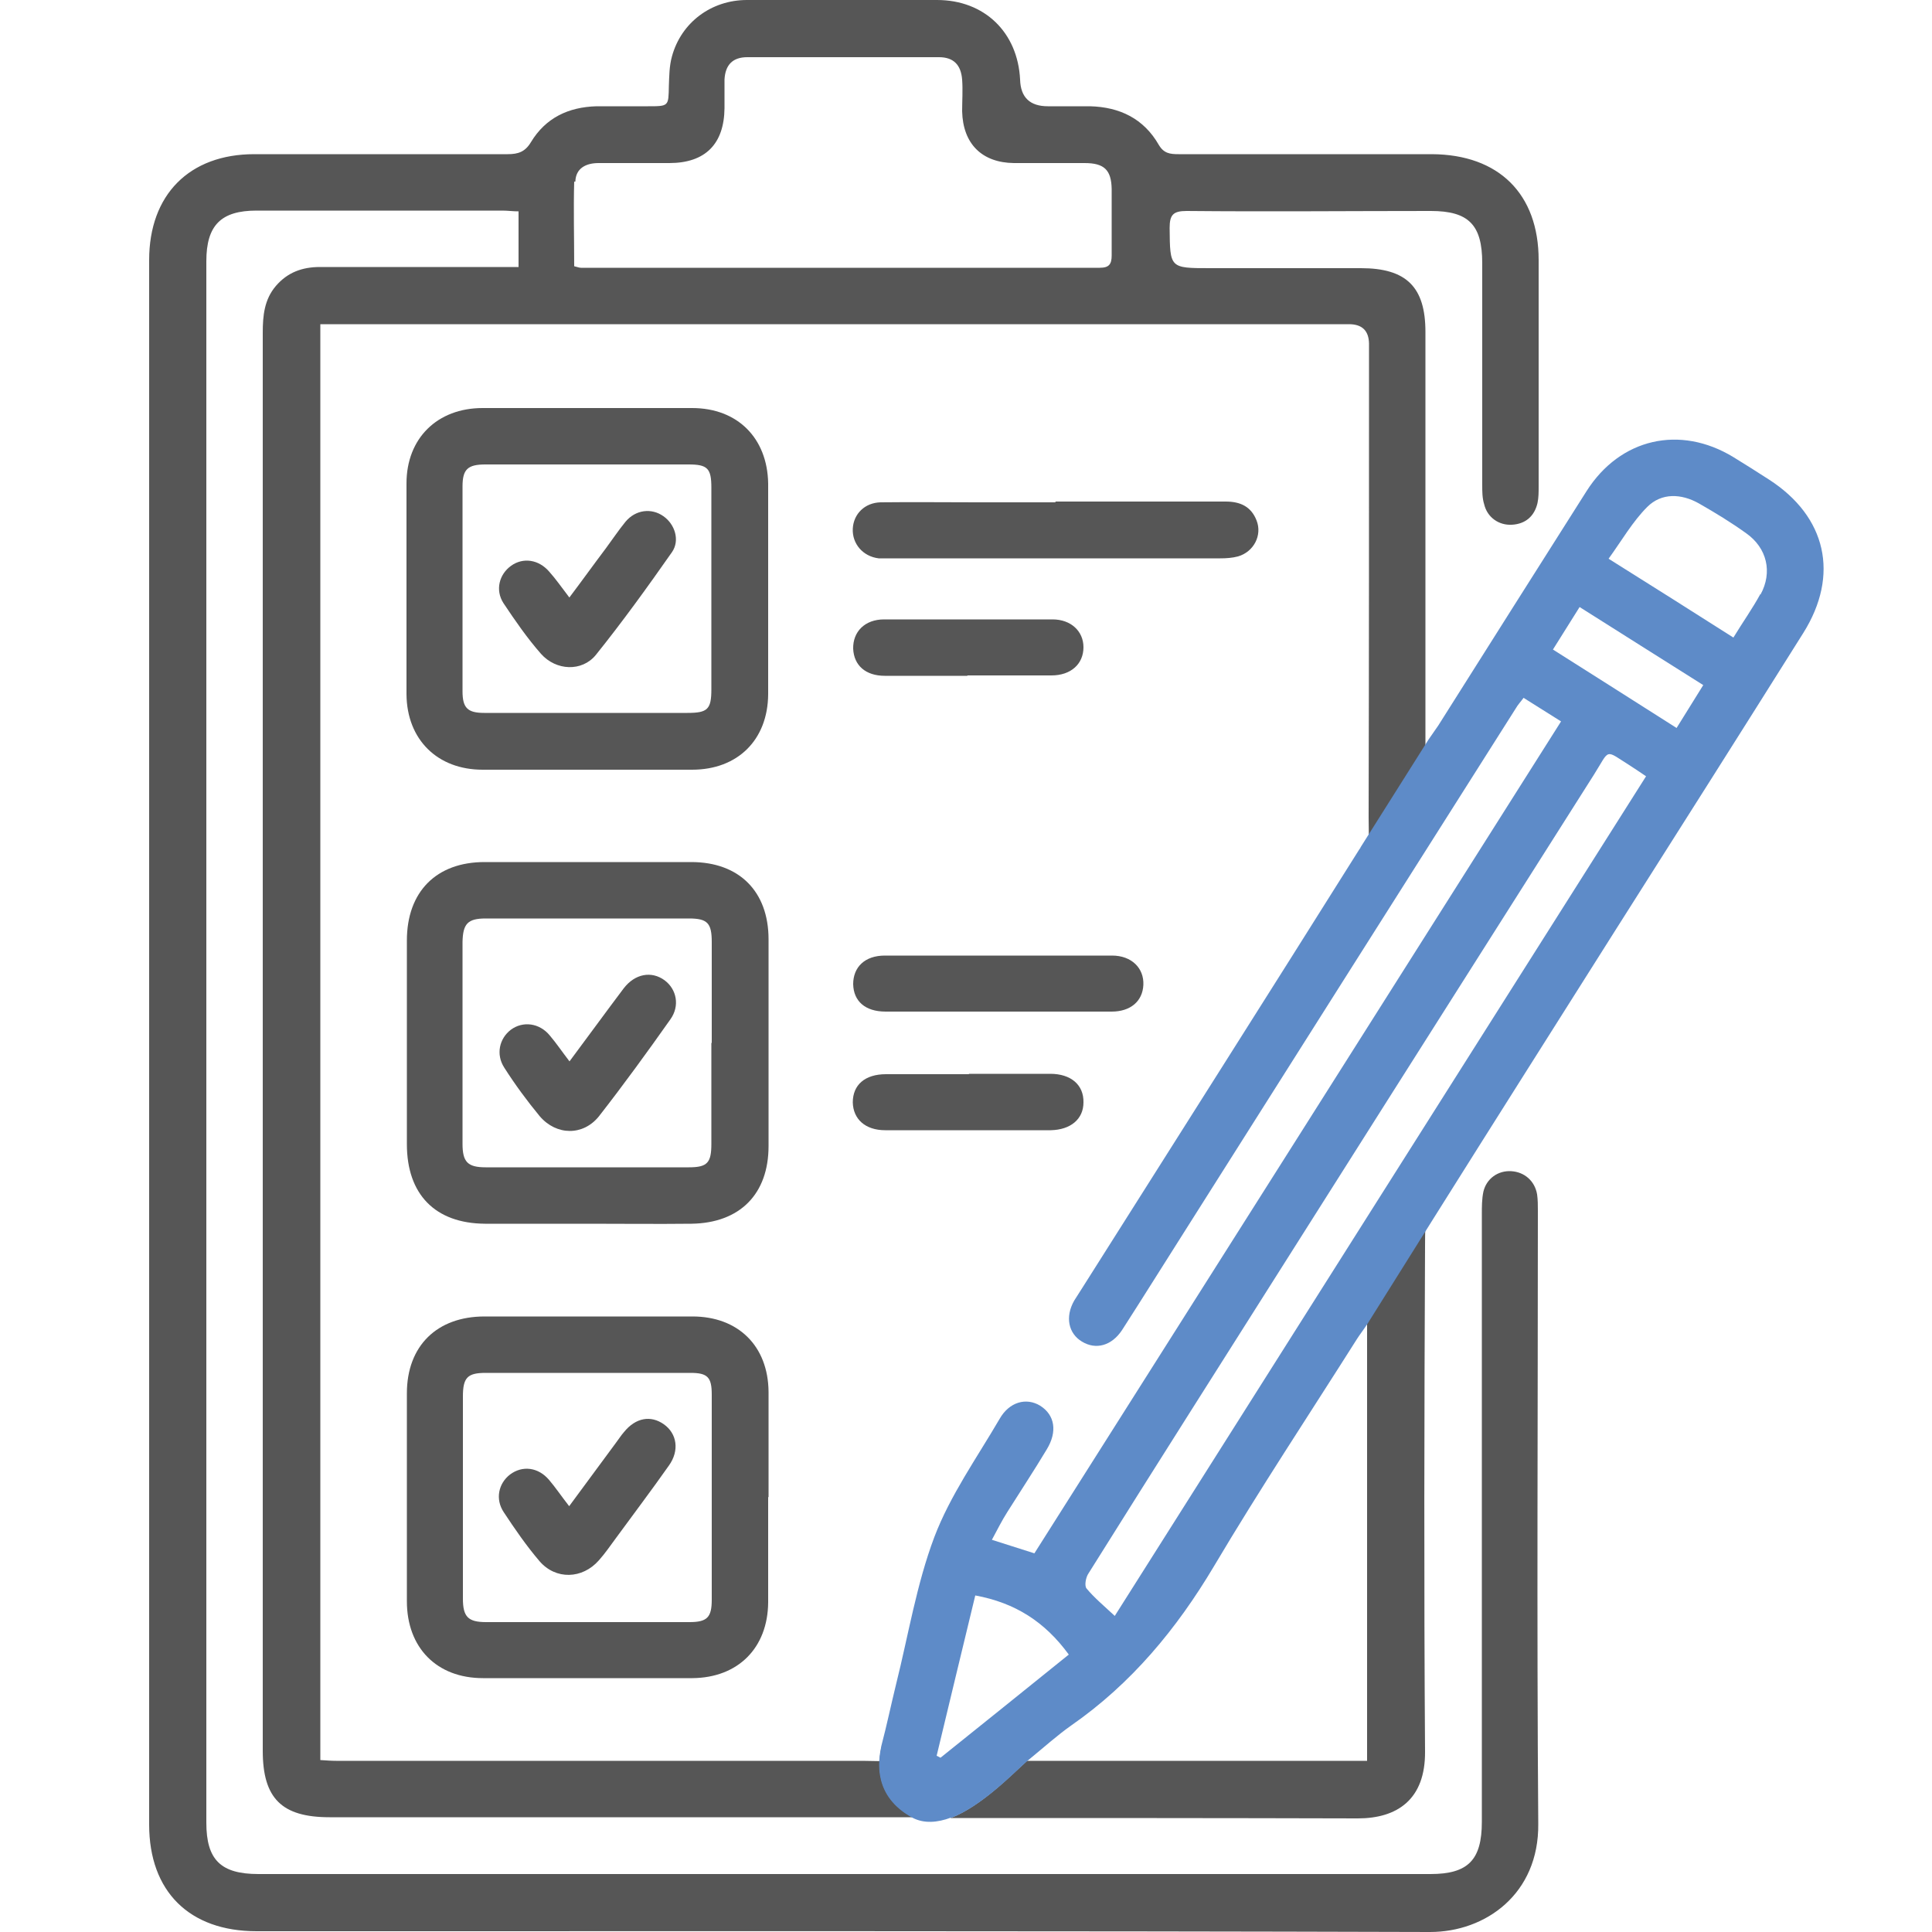
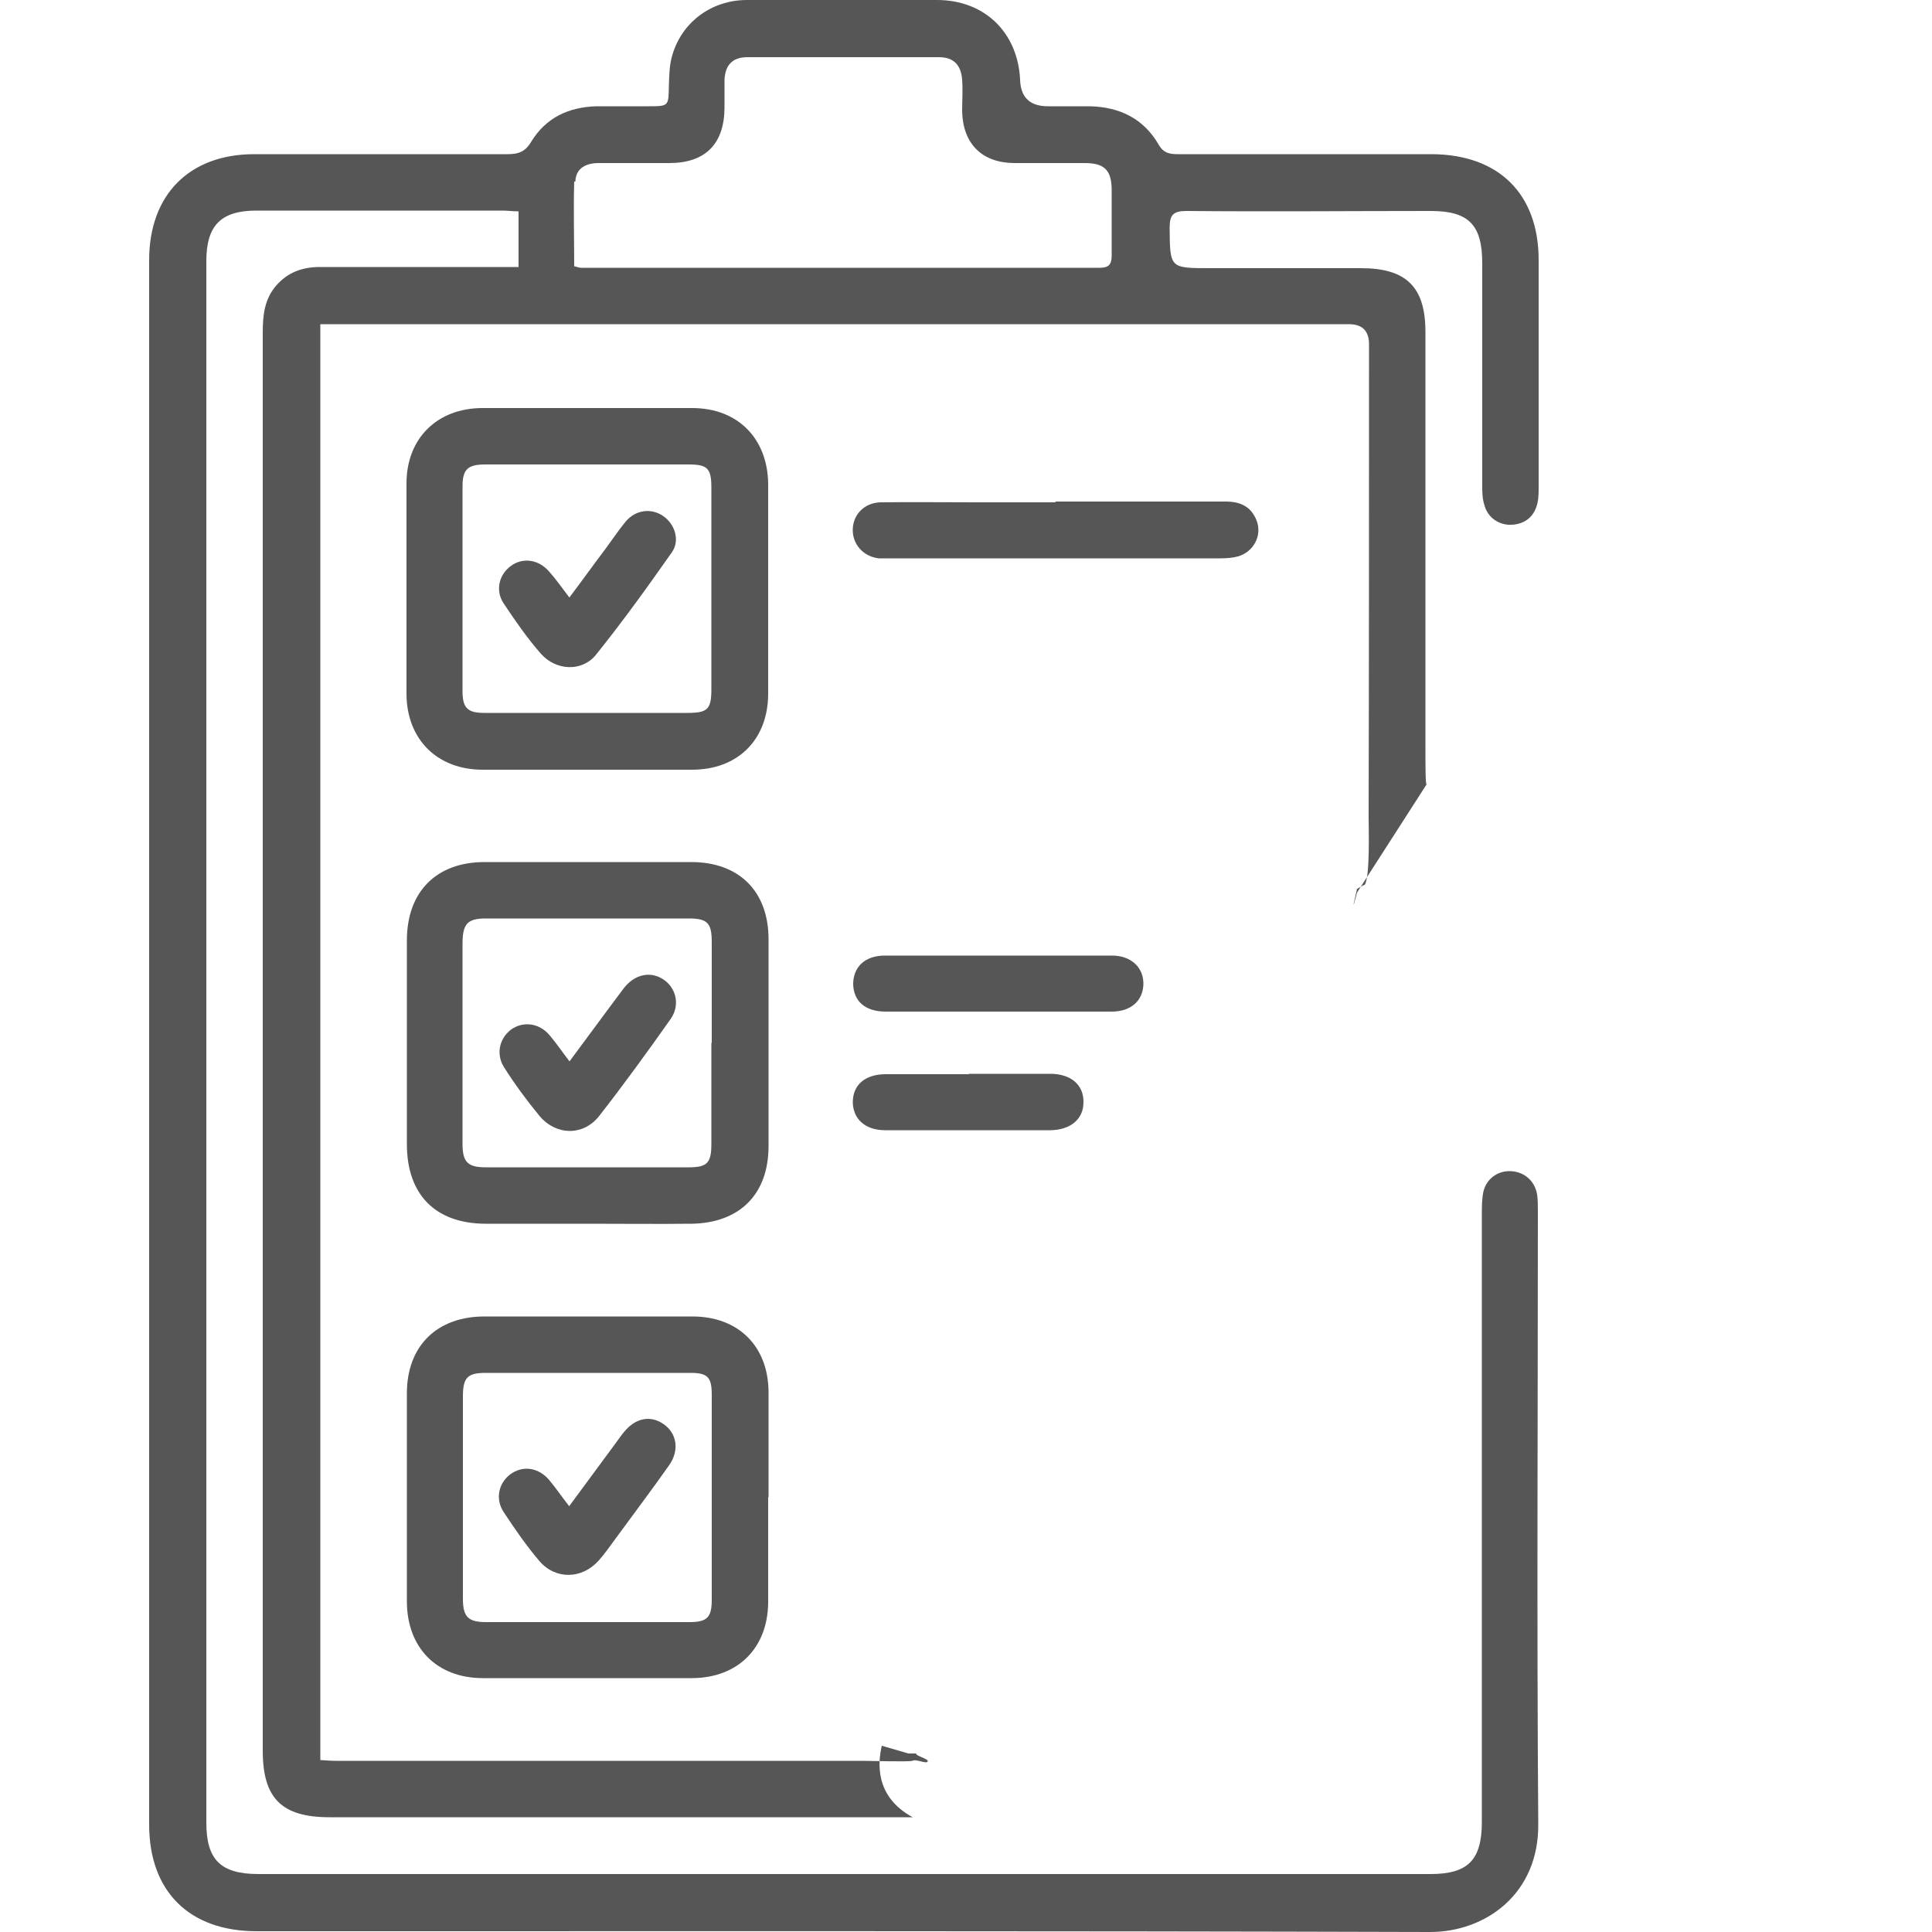
<svg xmlns="http://www.w3.org/2000/svg" id="Layer_2" data-name="Layer 2" version="1.1" viewBox="0 0 500 500">
  <defs>
    <style>
      .cls-1 {
        fill: #565656;
      }

      .cls-1, .cls-2 {
        stroke-width: 0px;
      }

      .cls-2 {
        fill: #5e8bc8;
      }
    </style>
  </defs>
  <path class="cls-1" d="M198.8,387.4c0,9.1,0,18.2,0,27.3-.1,11.8-7.8,19.5-19.6,19.6-18.1,0-36.1,0-54.2,0-12,0-19.7-7.9-19.7-19.9,0-17.9,0-35.9,0-53.8,0-12.3,7.8-19.9,20.1-19.9,17.9,0,35.9,0,53.8,0,11.8,0,19.6,7.6,19.7,19.5,0,9.1,0,18.2,0,27.3ZM184.2,387.4c0-8.8,0-17.7,0-26.5,0-4.5-1.1-5.6-5.5-5.6-17.7,0-35.3,0-53,0-4.7,0-5.9,1.2-5.9,6.1,0,17.4,0,34.8,0,52.3,0,4.7,1.3,6.1,6,6.1,17.5,0,35.1,0,52.6,0,4.6,0,5.8-1.2,5.8-5.8,0-8.8,0-17.7,0-26.5Z" />
  <path class="cls-1" d="M198.8,152.4c0,9.1,0,18.2,0,27.3-.1,11.8-7.9,19.5-19.7,19.5-18.1,0-36.1,0-54.2,0-11.7,0-19.6-7.8-19.7-19.5,0-18.2,0-36.4,0-54.6,0-11.7,8-19.5,19.7-19.5,18.1,0,36.1,0,54.2,0,11.8,0,19.5,7.8,19.7,19.5,0,9.1,0,18.2,0,27.3ZM151.8,184.5c8.7,0,17.4,0,26.1,0,5.2,0,6.2-.9,6.2-6.1,0-17.4,0-34.8,0-52.2,0-5-1-6-5.9-6-17.5,0-35.1,0-52.6,0-4.6,0-5.9,1.3-5.9,5.7,0,17.7,0,35.4,0,53,0,4.3,1.3,5.6,5.6,5.6,8.8,0,17.7,0,26.5,0Z" />
  <path class="cls-1" d="M152,316.7c-8.8,0-17.7,0-26.5,0-12.9-.1-20.2-7.6-20.2-20.6,0-17.6,0-35.1,0-52.7,0-12.6,7.6-20.3,20.1-20.3,17.8,0,35.7,0,53.5,0,12.4,0,20,7.6,20,20,0,17.8,0,35.7,0,53.5,0,12.4-7.4,19.9-19.9,20.1-9,.1-18,0-26.9,0ZM184.2,269.9c0-8.7,0-17.4,0-26.1,0-4.9-1.1-6.1-5.9-6.1-17.5,0-35.1,0-52.6,0-4.7,0-5.9,1.4-6,6.1,0,17.4,0,34.8,0,52.2,0,4.7,1.3,6.1,6,6.1,17.5,0,35.1,0,52.6,0,4.8,0,5.8-1.2,5.8-6.1,0-8.7,0-17.4,0-26.1Z" />
  <path class="cls-1" d="M273.2,129.8c14.7,0,29.4,0,44,0,3.8,0,6.6,1.3,8,4.9,1.5,3.8-.7,8.1-4.8,9.3-1.5.4-3.1.5-4.6.5-28.4,0-56.9,0-85.3,0-1,0-2.1,0-3.1,0-4.1-.5-6.9-3.8-6.7-7.7.2-3.8,3.1-6.7,7.2-6.8,8.3-.1,16.6,0,24.9,0,6.8,0,13.5,0,20.3,0Z" />
  <path class="cls-1" d="M258,261.8c-9.6,0-19.2,0-28.8,0-5.3,0-8.3-2.7-8.4-7.1,0-4.4,3-7.4,8.2-7.4,19.6,0,39.2,0,58.8,0,5.1,0,8.3,3.3,8.1,7.6-.2,4.2-3.3,6.9-8.2,6.9-9.9,0-19.7,0-29.6,0Z" />
-   <path class="cls-1" d="M250.4,174.9c-7.1,0-14.3,0-21.4,0-5,0-8-2.7-8.2-7-.1-4.4,3-7.6,8-7.6,14.5,0,29.1,0,43.6,0,4.8,0,8,3.1,8,7.2,0,4.3-3.2,7.3-8.3,7.3-7.3,0-14.5,0-21.8,0Z" />
  <path class="cls-1" d="M250.8,277.9c7,0,14,0,21,0,5.4,0,8.7,2.9,8.6,7.4,0,4.3-3.3,7.1-8.5,7.2-14.3,0-28.5,0-42.8,0-5.2,0-8.3-2.9-8.4-7.2,0-4.5,3.1-7.3,8.6-7.3,7.1,0,14.3,0,21.4,0Z" />
  <path class="cls-1" d="M147.3,389.8c4.3-5.8,8.2-11.1,12.1-16.4.7-.9,1.3-1.9,2.1-2.8,3-3.7,6.9-4.4,10.3-2,3.4,2.4,4.1,6.8,1.3,10.7-4.5,6.4-9.2,12.6-13.8,18.9-1.4,1.9-2.7,3.8-4.3,5.6-4.3,4.9-11.2,5.1-15.4.2-3.4-4-6.3-8.2-9.2-12.6-2.3-3.4-1.4-7.5,1.6-9.8,3.2-2.4,7.3-1.9,10.1,1.4,1.7,2,3.1,4.1,5.2,6.8Z" />
  <path class="cls-1" d="M147.3,154.7c3.4-4.5,6.4-8.7,9.5-12.8,1.7-2.3,3.3-4.7,5.1-6.9,2.6-3.1,6.7-3.6,9.8-1.4,3,2.1,4.3,6.3,2.2,9.3-6.3,9-12.8,18-19.7,26.6-3.6,4.4-10.3,4.1-14.2-.3-3.6-4.1-6.7-8.6-9.7-13.1-2.2-3.4-1.1-7.5,2-9.7,3.1-2.2,7.1-1.6,9.8,1.5,1.8,2,3.3,4.2,5.3,6.8Z" />
  <path class="cls-1" d="M147.3,274.8c5-6.7,9.5-12.9,14.1-19,2.9-3.8,7.2-4.6,10.6-2.1,3.1,2.3,4,6.6,1.5,10.1-6,8.5-12.1,16.9-18.5,25.1-4.1,5.1-11,5-15.3,0-3.3-4-6.4-8.2-9.2-12.6-2.2-3.4-1.3-7.5,1.7-9.8,3.1-2.3,7.4-1.8,10.1,1.5,1.7,2,3.1,4.1,5.1,6.7Z" />
  <g>
-     <path class="cls-1" d="M370,310c.2-.3-.2-1.7,0-2,0,0-2,2-2,2l2-11-16.2,34v122.7h-88c-3.4,3-11.7,11.7-19.8,14.8,35.1,0,70.2,0,105.4.1,10.2,0,17.5-4.9,17.4-17.3-.3-43.6-.2-87.2,0-130.8,0-2.2,0-10.7,1.2-12.6Z" />
    <path class="cls-1" d="M398,313.4c0-1.4,0-2.9-.2-4.3-.6-3.5-3.3-5.8-6.7-6-3.4-.2-6.4,1.9-7.2,5.3-.4,1.9-.4,3.9-.4,5.8,0,52.4,0,104.9,0,157.3,0,9.9-3.6,13.5-13.3,13.5-101.1,0-202.2,0-303.3,0-9.8,0-13.5-3.7-13.5-13.3,0-134.7,0-269.4,0-404.1,0-9.3,3.8-13.1,13-13.1,21.2,0,42.4,0,63.6,0,1.4,0,2.7.2,4.2.2v14.4c-1.9,0-3.4,0-4.9,0-15.5,0-31,0-46.5,0-4.6,0-8.4,1.4-11.4,4.9-3,3.5-3.4,7.7-3.4,12.1,0,122.3,0,244.7,0,367,0,12.3,4.9,17.2,17.3,17.2,50.3,0,100.6,0,150.9,0,0,0,0,0,0,0-10.1-5.5-8.9-14.5-8-18.5,0,0,6.9,2,6.9,2,0,0,2,0,2,0-.2.6,3.2,1.4,3,2-.2.9-3-.7-4-.1-.5.3-12.2,0-12.9,0-45.4,0-90.8,0-136.2,0-1.3,0-2.5-.1-4.1-.2V83.9h5c87.1,0,174.1,0,261.2,0q5.1,0,5.2,5c0,40.9,0,81.7-.1,122.6,0,2.8.4,15.2-1,17.5,0-.2-2.1,1.2-2,1-2,8.7,0,1,0,1l18-28c-.3-.1-.3-4-.3-11.9v-4.1c0-33.7,0-67.4,0-101.1,0-11.6-4.9-16.5-16.7-16.5-13,0-26,0-39,0-10.5,0-10.4,0-10.5-10.4,0-3.4.9-4.4,4.4-4.4,21.1.2,42.2,0,63.2,0,9.8,0,13.3,3.6,13.3,13.5,0,19.1,0,38.3,0,57.4,0,1.7,0,3.4.5,5,.8,3.4,3.8,5.5,7.2,5.3,3.5-.2,5.8-2.2,6.6-5.6.3-1.4.3-2.8.3-4.3,0-19.5,0-39,0-58.6,0-17.1-10.3-27.3-27.6-27.4-21.9,0-43.7,0-65.6,0-2.2,0-3.8-.2-5.1-2.4-3.9-6.8-10.1-9.8-17.8-10-3.6,0-7.3,0-10.9,0q-7,0-7.2-6.9C263.4,8.4,254.8,0,242.5,0c-16.4,0-32.8,0-49.2,0-9.2,0-17,5.8-19.4,14.6-.7,2.5-.7,5.1-.8,7.7-.1,5.2,0,5.2-5.4,5.2-4.4,0-8.9,0-13.3,0-7.3.2-13.2,3-17,9.3-1.5,2.5-3.3,3.1-6,3.1-21.9,0-43.7,0-65.6,0-16.8,0-27.2,10.5-27.2,27.4,0,135,0,269.9,0,404.9,0,17.3,10.4,27.6,27.8,27.6,101.2,0,202.5-.1,303.7.2,14.4,0,28.2-9.9,28-28-.4-52.8-.1-105.7-.1-158.5ZM148.9,47c.1-3.5,2.8-4.8,6-4.8,6.1,0,12.2,0,18.3,0,9.3,0,14.2-4.9,14.3-14.2,0-2.5,0-4.9,0-7.4.2-3.8,2.1-5.8,5.9-5.8,16.5,0,33,0,49.6,0,3.8,0,5.7,2,6,5.8.2,2.7,0,5.5,0,8.2.2,8.4,5.1,13.3,13.4,13.4,6.1,0,12.2,0,18.3,0,5.1,0,6.9,1.8,7,6.7,0,5.7,0,11.4,0,17.2,0,2.3-.7,3.2-3.1,3.2-44.7,0-89.5,0-134.2,0-.4,0-.7-.1-1.8-.4,0-7.4-.2-14.7,0-21.9Z" />
  </g>
-   <path class="cls-2" d="M246.1,470.5c8.1-3.1,16.4-11.8,19.8-14.8,4.4-3.6,7.7-6.6,11.4-9.2,15.5-10.8,27.2-24.9,36.9-41.2,11.8-19.9,24.6-39.2,37-58.8.7-1.1,1.5-2.1,2.7-3.9l17.3-27.6h0c15.5-24.7,31.1-49.3,46.7-74,16.3-25.7,32.6-51.4,48.8-77.2,9.4-15,6-30.1-8.9-39.7-3.1-2-6.1-3.9-9.2-5.8-13.8-8.4-29.3-4.9-38,8.8-12.8,20.2-25.6,40.4-38.4,60.7-.8,1.2-1.7,2.4-2.5,3.6l-17.6,27.9s0,0,0,0c0,.2-.2.3-.3.5-23.8,37.9-47.8,75.7-71.7,113.5-.7,1.1-1.4,2.2-2.1,3.3-2.4,4.2-1.5,8.5,2,10.6,3.6,2.2,7.7,1.1,10.4-3,5.4-8.4,10.7-16.9,16.1-25.4,28.6-45.2,57.2-90.4,85.8-135.5.5-.9,1.2-1.6,2-2.7,3.2,2,6.2,3.9,9.7,6.1-45.5,71.9-90.8,143.5-136.3,215.3-3.5-1.1-6.9-2.2-11-3.5,1.4-2.6,2.6-5,4-7.2,3.4-5.4,6.9-10.7,10.2-16.2,2.8-4.6,2.1-8.9-1.7-11.3-3.6-2.2-8-1-10.5,3.4-5.9,10.1-12.8,19.8-16.9,30.6-4.6,12.2-6.7,25.3-9.9,38.1-1.3,5.3-2.4,10.6-3.8,15.9,0,0,0,0,0,.1-.9,4-2.1,13,8,18.5,0,0,0,0,0,0h0c3,1.6,6.5,1.3,10,0M243.4,454.9c-.3-.2-.6-.3-1-.5,3.3-13.7,6.6-27.5,10-41.5,10.3,1.9,18,6.8,24.2,15.3-11.3,9.1-22.2,17.9-33.2,26.7ZM288.5,418.2c-2.9-2.7-5.3-4.7-7.3-7.1-.6-.7-.2-2.9.5-3.9,8.7-13.9,17.4-27.7,26.2-41.6,34.8-55,69.7-110.1,104.6-165.1,4.3-6.8,2.6-6.6,9.6-2.2,1.1.7,2.1,1.4,3.9,2.6-46,72.7-91.8,145-137.5,217.3ZM433.9,188.4c-10.9-6.9-21.2-13.5-32-20.3,2.3-3.7,4.5-7.2,6.9-11,10.7,6.8,21.1,13.3,32,20.2-2.3,3.7-4.4,7.1-6.9,11.1ZM455.6,153.7c-2,3.7-4.5,7.2-7,11.3-10.7-6.8-21.1-13.4-32.3-20.4,3.4-4.7,6.2-9.6,10-13.4,3.7-3.7,8.8-3.5,13.4-.9,4.2,2.4,8.3,4.9,12.2,7.7,5.4,3.8,6.9,10.1,3.7,15.9Z" />
</svg>